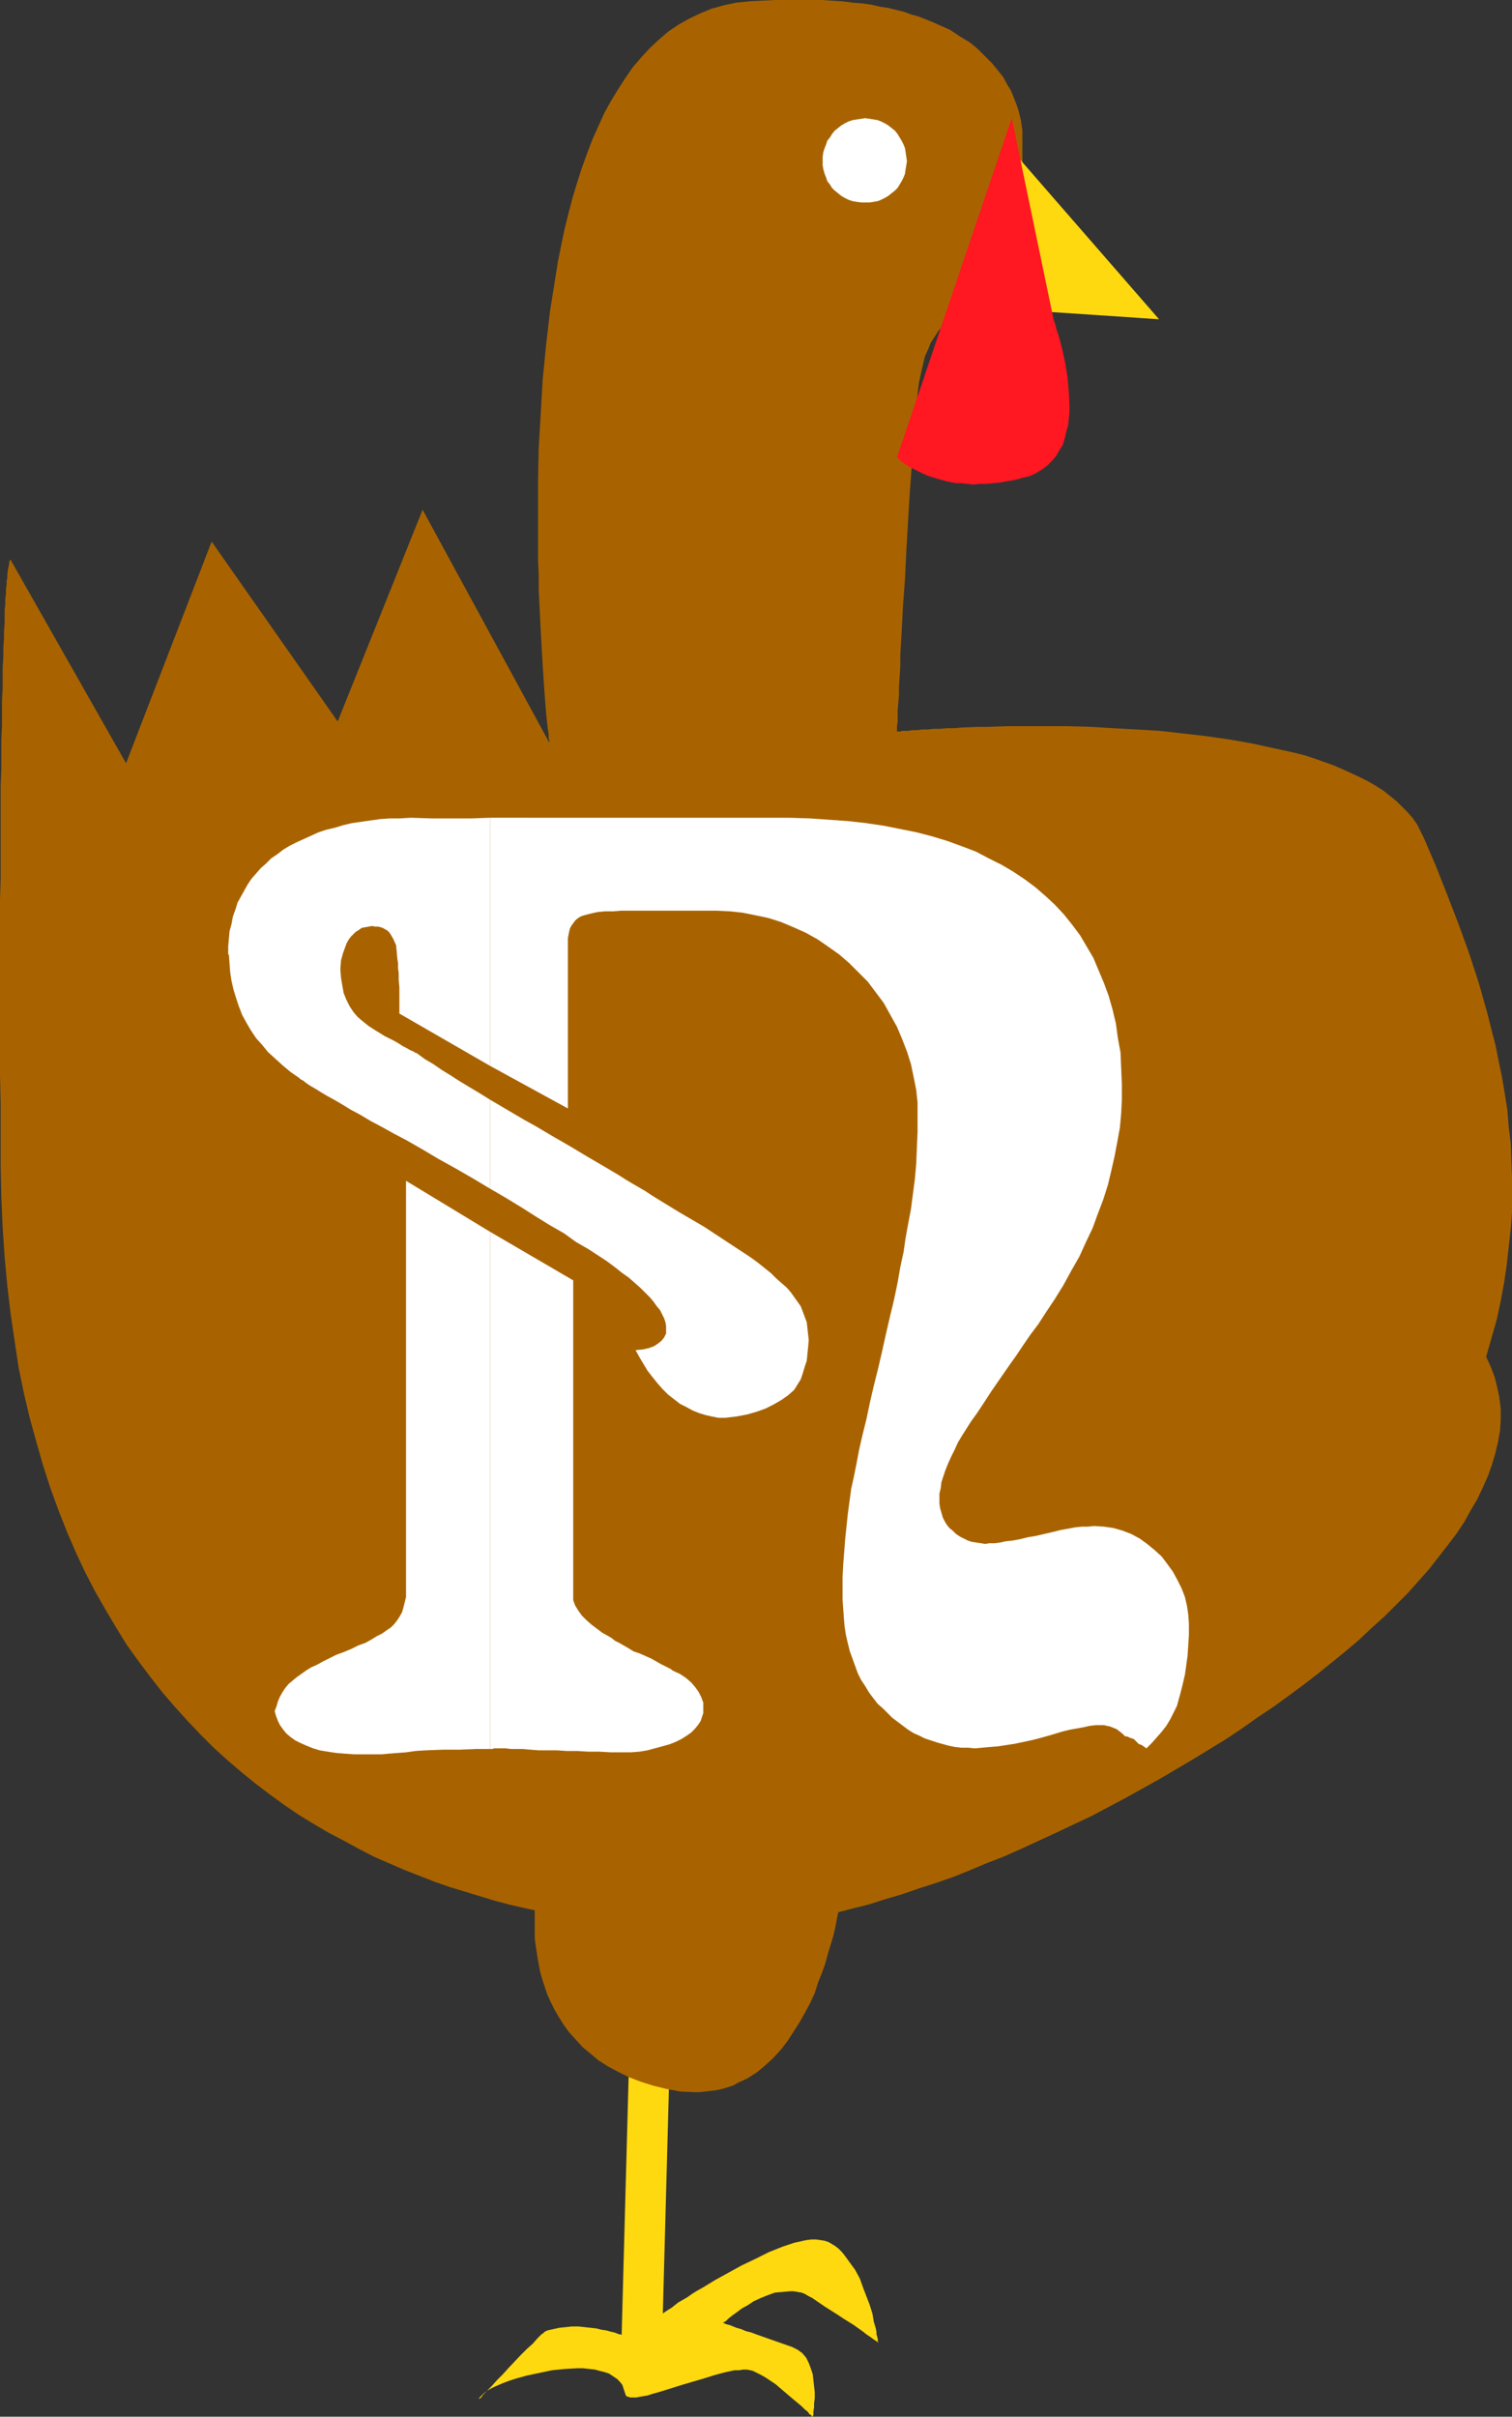
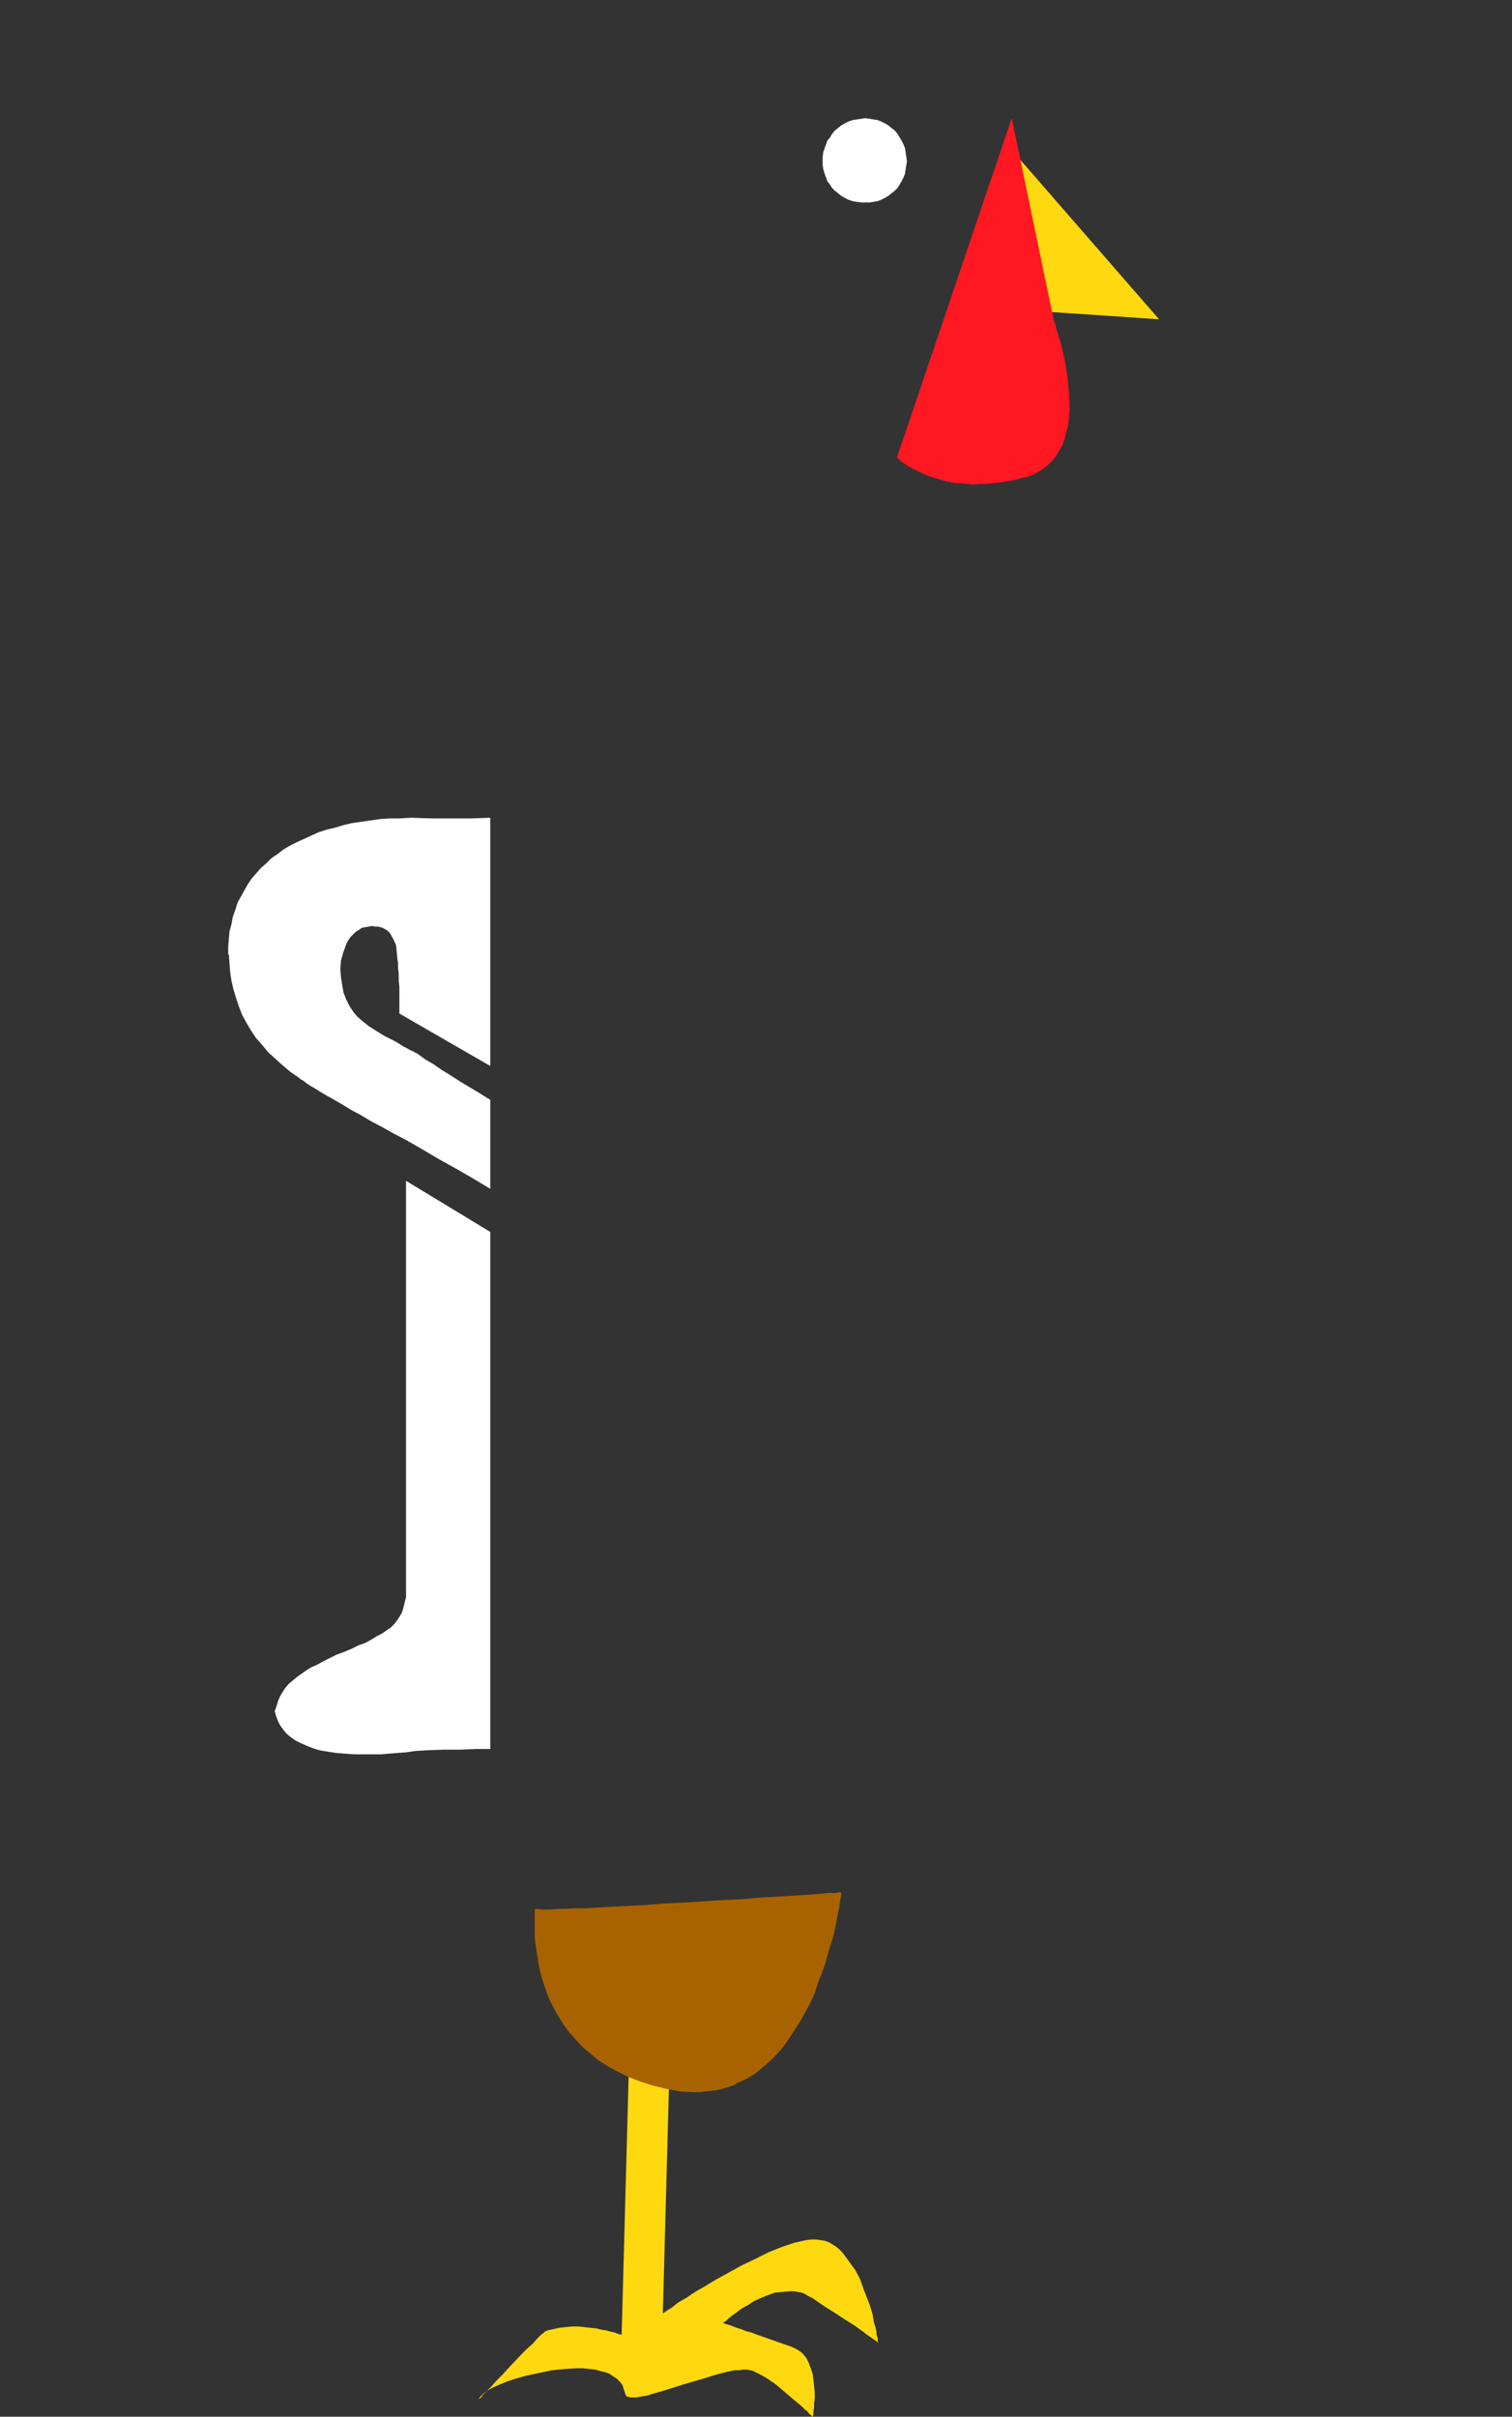
<svg xmlns="http://www.w3.org/2000/svg" xmlns:ns1="http://sodipodi.sourceforge.net/DTD/sodipodi-0.dtd" xmlns:ns2="http://www.inkscape.org/namespaces/inkscape" version="1.0" width="97.45mm" height="155.668mm" id="svg11" ns1:docname="Turkey N.wmf">
  <rect width="100%" height="100%" fill="#333333" stroke="none" />
  <ns1:namedview id="namedview11" pagecolor="#ffffff" bordercolor="#000000" borderopacity="0.25" ns2:showpageshadow="2" ns2:pageopacity="0.0" ns2:pagecheckerboard="0" ns2:deskcolor="#d1d1d1" ns2:document-units="mm" />
  <defs id="defs1">
    <pattern id="WMFhbasepattern" patternUnits="userSpaceOnUse" width="6" height="6" x="0" y="0" />
  </defs>
  <path style="fill:#ffd90f;fill-opacity:1;fill-rule:evenodd;stroke:none" d="m 153.208,502.71 -1.778,65.768 -0.162,-0.162 h -0.323 l -0.485,-0.162 -0.808,-0.323 -0.808,-0.162 -1.131,-0.323 -1.131,-0.162 -1.293,-0.323 -1.454,-0.162 -1.455,-0.162 -1.455,-0.162 h -1.616 l -1.455,0.162 -1.616,0.162 -1.454,0.323 -1.455,0.323 -0.323,0.162 -0.323,0.162 -0.323,0.323 -0.485,0.323 -0.485,0.485 -0.485,0.485 -1.131,1.293 -1.455,1.293 -1.455,1.454 -2.909,3.07 -1.455,1.616 -1.455,1.454 -1.293,1.454 -1.131,1.131 -0.485,0.485 -0.485,0.485 -0.323,0.485 -0.323,0.323 -0.323,0.162 -0.162,0.162 v 0 0 l 0.323,-0.485 0.485,-0.485 0.485,-0.485 0.808,-0.646 0.808,-0.485 0.97,-0.485 1.131,-0.485 1.131,-0.485 1.293,-0.485 1.454,-0.485 2.909,-0.808 3.071,-0.646 3.071,-0.646 3.232,-0.323 2.909,-0.162 h 1.454 l 1.455,0.162 1.455,0.162 1.131,0.323 1.293,0.323 0.97,0.323 0.97,0.646 0.97,0.646 0.646,0.646 0.646,0.808 0.323,0.97 0.323,0.97 0.162,0.485 0.162,0.323 0.485,0.162 0.485,0.162 h 0.646 0.808 l 0.808,-0.162 0.97,-0.162 0.97,-0.162 0.97,-0.323 2.263,-0.646 2.586,-0.808 2.586,-0.808 5.495,-1.616 2.586,-0.808 2.424,-0.646 2.263,-0.485 h 1.131 l 0.97,-0.162 h 0.97 l 0.808,0.162 0.646,0.162 0.646,0.323 1.293,0.646 1.131,0.646 2.424,1.616 2.263,1.939 2.101,1.778 0.97,0.808 0.97,0.808 0.808,0.808 0.646,0.485 0.485,0.646 0.485,0.323 0.162,0.323 h 0.162 v 0 -0.162 l 0.162,-0.323 v -0.808 l 0.162,-0.97 v -0.97 l 0.162,-1.293 v -1.454 l -0.162,-1.454 -0.162,-1.454 -0.162,-1.454 -0.485,-1.454 -0.485,-1.293 -0.646,-1.293 -0.97,-1.131 -1.131,-0.808 -0.646,-0.323 -0.646,-0.323 -5.98,-2.101 -2.747,-0.97 -1.293,-0.485 -1.293,-0.323 -1.131,-0.485 -1.131,-0.323 -0.808,-0.323 -0.808,-0.323 -0.646,-0.162 -0.485,-0.162 -0.323,-0.162 h -0.162 v -0.162 h 0.162 l 0.162,-0.162 0.323,-0.162 0.646,-0.646 0.808,-0.646 1.131,-0.808 1.293,-0.97 1.455,-0.808 1.455,-0.97 1.778,-0.808 1.616,-0.646 1.778,-0.646 1.939,-0.162 1.778,-0.162 h 0.808 l 0.97,0.162 0.97,0.162 0.808,0.323 0.808,0.485 0.97,0.485 3.071,2.101 3.071,1.939 1.455,0.97 1.293,0.808 1.293,0.808 1.131,0.808 1.131,0.808 0.808,0.646 0.97,0.646 0.646,0.485 0.485,0.323 0.485,0.323 0.162,0.162 h 0.162 v 0 l -0.162,-0.162 v -0.323 -0.323 l -0.162,-0.646 -0.162,-0.485 v -0.646 l -0.162,-0.808 -0.485,-1.616 -0.323,-1.939 -0.646,-2.101 -0.808,-2.101 -0.808,-2.101 -0.808,-2.262 -1.131,-2.101 -1.293,-1.778 -1.293,-1.778 -0.646,-0.808 -0.808,-0.808 -0.808,-0.646 -0.808,-0.485 -0.808,-0.485 -0.97,-0.323 -0.97,-0.162 -1.131,-0.162 h -1.131 l -1.293,0.162 -1.455,0.323 -1.455,0.323 -1.454,0.485 -1.455,0.485 -3.232,1.293 -3.232,1.616 -3.394,1.616 -3.232,1.778 -3.232,1.778 -2.909,1.778 -1.455,0.808 -1.293,0.808 -1.131,0.808 -1.131,0.646 -1.131,0.646 -0.808,0.646 -0.808,0.646 -0.808,0.485 -0.485,0.323 -0.485,0.323 -0.162,0.162 h -0.162 l 1.616,-59.627 z" id="path1" />
-   <path style="fill:#a86300;fill-opacity:1;fill-rule:evenodd;stroke:none" d="m 179.551,469.261 h -2.586 l -2.747,0.162 h -2.909 -2.909 l -3.071,-0.162 h -3.071 l -3.232,-0.323 -3.232,-0.162 -3.232,-0.323 -3.394,-0.323 -3.394,-0.485 -3.555,-0.485 -3.394,-0.485 -3.555,-0.646 -3.555,-0.646 -3.717,-0.808 -3.555,-0.808 -3.717,-0.97 -3.717,-1.131 -3.717,-1.131 -3.717,-1.131 -3.717,-1.293 -3.717,-1.454 -3.717,-1.454 -3.717,-1.616 -3.717,-1.616 -3.717,-1.939 -3.555,-1.939 -3.717,-1.939 -3.555,-2.101 -3.717,-2.262 -3.555,-2.424 -3.555,-2.585 -3.394,-2.585 -3.394,-2.747 -3.394,-2.909 -3.394,-3.07 -3.071,-3.07 -3.232,-3.393 -3.071,-3.393 -3.071,-3.555 -2.909,-3.717 -2.909,-3.878 -2.909,-4.04 -2.586,-4.201 -2.586,-4.363 -2.586,-4.525 -2.424,-4.686 -2.263,-4.848 -2.101,-4.848 -2.101,-5.333 -1.939,-5.332 -1.778,-5.494 L 8.889,351.137 7.273,345.32 5.818,339.18 4.525,332.878 3.555,326.414 2.586,319.789 1.778,313.002 1.131,306.054 0.646,298.782 0.323,291.349 0.162,283.754 v -7.595 -7.433 L 0,261.778 v -42.66 l 0.162,-5.171 v -5.009 -4.686 -4.525 -4.363 -4.04 l 0.162,-4.04 v -3.717 -3.555 l 0.162,-3.393 v -3.07 -3.07 l 0.162,-2.909 v -2.747 -2.424 l 0.162,-2.424 v -2.262 l 0.162,-2.101 v -1.939 l 0.162,-1.939 v -1.616 -1.616 l 0.162,-1.454 v -1.293 l 0.162,-1.293 v -1.131 l 0.162,-0.97 v -0.97 l 0.162,-0.646 v -0.808 l 0.162,-1.293 0.162,-0.808 0.162,-0.808 v -0.323 l 0.162,-0.323 0.162,-0.162 v 0.162 h 0.162 v 0.323 l 0.162,0.162 27.797,48.962 20.848,-53.971 30.706,43.791 20.686,-51.548 30.868,56.718 v -0.162 -0.323 l -0.162,-0.646 v -0.97 l -0.162,-0.97 -0.162,-1.293 -0.162,-1.454 -0.162,-1.778 -0.162,-1.939 -0.162,-2.101 -0.162,-2.262 -0.162,-2.424 -0.162,-2.585 -0.162,-2.747 -0.162,-2.909 -0.162,-2.909 -0.162,-3.232 -0.162,-3.232 -0.162,-3.393 v -3.555 l -0.162,-3.555 v -3.717 -3.878 -3.717 -7.918 l 0.162,-8.08 0.485,-8.241 0.485,-8.403 0.808,-8.241 0.97,-8.403 1.293,-8.08 0.646,-4.04 0.808,-4.04 0.808,-3.878 0.97,-3.878 0.97,-3.717 1.131,-3.717 1.131,-3.555 1.293,-3.555 1.293,-3.393 1.455,-3.232 1.455,-3.232 1.616,-2.909 1.778,-2.909 1.778,-2.747 1.778,-2.585 2.101,-2.424 2.101,-2.262 2.263,-2.101 2.263,-1.939 2.424,-1.616 2.586,-1.454 2.747,-1.293 2.747,-1.131 2.909,-0.808 3.071,-0.646 3.232,-0.323 3.071,-0.162 L 188.763,0 h 3.071 5.656 2.586 l 2.586,0.162 2.586,0.162 2.424,0.323 2.263,0.162 2.263,0.323 2.101,0.485 2.101,0.323 1.939,0.485 1.939,0.485 1.778,0.646 1.778,0.485 1.616,0.646 1.616,0.646 1.455,0.646 2.909,1.293 2.424,1.616 2.424,1.454 1.939,1.616 1.778,1.778 1.616,1.616 1.454,1.778 1.293,1.616 0.97,1.778 0.97,1.616 0.646,1.616 0.646,1.616 0.485,1.454 0.323,1.293 0.323,1.293 0.162,1.293 0.162,0.97 v 0.808 0.808 0.97 40.883 0 h -0.162 l -0.323,-0.162 -0.485,-0.162 h -0.485 l -0.646,-0.162 -1.455,-0.323 -1.778,-0.162 h -2.101 l -2.101,0.162 -1.131,0.323 -1.131,0.162 -1.131,0.323 -1.131,0.485 -1.131,0.485 -1.131,0.646 -1.131,0.808 -0.97,0.808 -1.131,1.131 -0.97,1.131 -0.808,1.293 -0.97,1.454 -0.646,1.616 -0.808,1.778 -0.485,2.101 -0.485,2.101 -0.485,2.262 -0.323,2.585 -0.162,2.747 -0.323,2.909 -0.162,2.909 -0.323,3.07 -0.485,6.464 -0.485,6.625 -0.808,13.735 -0.323,6.787 -0.485,6.464 -0.162,3.232 -0.162,3.07 -0.162,2.909 -0.162,2.747 v 2.747 l -0.162,2.424 -0.162,2.424 v 2.101 l -0.162,1.939 -0.162,1.778 v 1.616 1.293 l -0.162,0.97 v 0.646 0.485 0.162 h 0.162 0.162 0.485 l 0.485,-0.162 h 0.646 0.808 l 0.97,-0.162 h 1.131 l 1.293,-0.162 h 1.293 l 1.454,-0.162 h 1.616 l 1.616,-0.162 h 1.939 l 1.778,-0.162 4.04,-0.162 h 2.263 l 4.525,-0.162 h 4.848 5.01 5.172 l 5.495,0.162 5.495,0.323 5.656,0.323 5.656,0.323 5.656,0.646 5.656,0.646 5.656,0.808 5.495,0.97 5.172,1.131 5.172,1.131 2.586,0.646 2.424,0.808 2.263,0.808 2.263,0.808 2.263,0.97 2.101,0.97 2.101,0.97 1.939,0.97 1.939,1.131 1.778,1.131 1.616,1.293 1.616,1.293 1.293,1.293 1.293,1.293 1.293,1.454 1.131,1.616 0.808,1.616 0.808,1.616 2.909,6.787 2.747,6.948 2.747,7.11 2.586,7.11 2.424,7.433 2.101,7.433 0.97,3.878 0.97,3.717 0.808,4.04 0.808,3.878 0.646,3.878 0.646,4.04 0.323,4.04 0.485,4.04 0.162,4.201 0.162,4.04 v 4.201 4.363 l -0.323,4.201 -0.485,4.363 -0.485,4.363 -0.646,4.363 -0.808,4.363 -0.97,4.525 -1.293,4.525 -1.293,4.525 1.131,2.424 0.97,2.585 0.646,2.585 0.485,2.424 0.323,2.585 v 2.747 l -0.162,2.585 -0.485,2.747 -0.646,2.747 -0.808,2.747 -0.97,2.747 -1.293,2.909 -1.293,2.747 -1.616,2.747 -1.616,2.909 -1.939,2.909 -2.101,2.747 -2.263,2.909 -2.263,2.909 -2.586,2.909 -2.586,2.909 -2.747,2.747 -2.909,2.909 -3.071,2.747 -3.071,2.909 -3.232,2.747 -3.394,2.747 -3.394,2.747 -3.555,2.747 -3.717,2.747 -3.555,2.585 -3.879,2.585 -3.879,2.747 -3.879,2.585 -7.919,4.848 -8.242,4.848 -8.404,4.686 -8.242,4.363 -8.565,4.04 -8.404,3.878 -4.364,1.939 -4.202,1.616 -4.202,1.778 -4.04,1.616 -4.202,1.454 -4.04,1.293 -4.202,1.454 -3.879,1.131 -4.04,1.293 -3.879,0.97 -3.717,0.97 -3.879,0.808 -3.555,0.808 -3.717,0.646 -3.394,0.485 -3.394,0.485 -3.394,0.323 z" id="path2" />
  <path style="fill:#a86300;fill-opacity:1;fill-rule:evenodd;stroke:none" d="m 130.421,464.736 v 0 l -0.162,0.323 v 0.485 0.646 0.808 3.393 1.454 l 0.162,1.293 0.485,3.232 0.323,1.778 0.323,1.778 0.485,1.778 0.646,1.939 0.646,1.939 0.808,1.778 0.97,1.939 1.131,1.939 1.131,1.778 1.293,1.778 1.616,1.778 1.616,1.778 1.939,1.616 1.939,1.616 2.263,1.454 2.424,1.293 2.586,1.293 2.909,1.131 3.071,0.97 3.232,0.808 1.778,0.323 1.616,0.323 3.232,0.162 h 1.455 l 1.454,-0.162 1.455,-0.162 1.293,-0.162 1.454,-0.323 2.586,-0.808 1.131,-0.646 2.424,-1.131 2.263,-1.454 1.939,-1.616 1.939,-1.778 1.939,-2.101 1.616,-2.101 1.454,-2.262 1.455,-2.262 1.293,-2.262 1.293,-2.424 1.131,-2.424 0.808,-2.585 0.97,-2.424 0.808,-2.262 0.646,-2.424 0.646,-2.101 0.646,-2.101 0.485,-2.101 0.323,-1.778 0.323,-1.616 0.323,-1.454 0.162,-1.293 0.162,-0.97 0.162,-0.808 v -0.485 -0.162 h -0.162 -0.323 -0.323 l -0.485,0.162 h -0.485 -0.646 -0.808 l -1.616,0.162 -1.939,0.162 -2.263,0.162 -2.586,0.162 -2.586,0.162 -2.909,0.162 -3.071,0.162 -3.232,0.323 -3.232,0.162 -3.394,0.162 -6.949,0.485 -6.949,0.323 -3.394,0.323 -3.232,0.162 -3.232,0.162 -3.071,0.162 -2.909,0.162 -2.747,0.162 h -2.586 l -2.263,0.162 h -1.939 l -1.778,0.162 h -2.101 l -0.323,-0.162 h -0.808 z" id="path3" />
  <path style="fill:#ffd90f;fill-opacity:1;fill-rule:evenodd;stroke:none" d="M 246.458,36.52 282.336,77.725 243.711,75.14 Z" id="path4" />
  <path style="fill:#ff1721;fill-opacity:1;fill-rule:evenodd;stroke:none" d="m 256.64,77.725 v 0.162 l 0.162,0.323 0.162,0.485 0.162,0.485 0.162,0.808 0.323,0.97 0.323,0.97 0.323,1.131 0.323,1.293 0.323,1.293 0.646,3.07 0.485,3.07 0.323,3.393 0.162,3.393 v 1.616 l -0.162,1.778 -0.162,1.616 -0.485,1.616 -0.323,1.454 -0.485,1.616 -0.808,1.293 -0.808,1.454 -0.97,1.131 -1.131,1.131 -1.293,0.97 -1.293,0.808 -1.616,0.808 -1.939,0.485 -1.778,0.485 -1.939,0.323 -1.778,0.323 -1.616,0.162 -1.616,0.162 h -1.616 l -1.616,0.162 -1.455,-0.162 -1.293,-0.162 h -1.455 l -2.424,-0.485 -2.263,-0.646 -2.101,-0.646 -1.778,-0.808 -1.616,-0.808 -1.293,-0.646 -0.97,-0.646 -0.97,-0.646 -0.485,-0.485 -0.323,-0.323 -0.162,-0.162 27.959,-82.573 z" id="path5" />
  <path style="fill:#ffffff;fill-opacity:1;fill-rule:evenodd;stroke:none" d="m 210.742,28.763 1.131,0.162 0.97,0.162 0.97,0.162 0.808,0.323 0.97,0.485 0.808,0.485 0.808,0.646 0.808,0.646 0.646,0.808 0.485,0.808 0.485,0.808 0.485,0.97 0.323,0.808 0.162,0.97 0.162,1.131 0.162,1.131 -0.162,0.97 -0.162,0.97 -0.162,1.131 -0.323,0.808 -0.485,0.97 -0.485,0.808 -0.485,0.808 -0.646,0.646 -0.808,0.646 -0.808,0.646 -0.808,0.485 -0.97,0.485 -0.808,0.323 -0.97,0.162 -0.97,0.162 h -1.131 -0.97 l -1.131,-0.162 -0.97,-0.162 -0.97,-0.323 -0.97,-0.485 -0.808,-0.485 -0.808,-0.646 -0.808,-0.646 -0.646,-0.646 -0.485,-0.808 -0.646,-0.808 -0.323,-0.97 -0.323,-0.808 -0.323,-1.131 -0.162,-0.97 v -0.97 -1.131 l 0.162,-1.131 0.323,-0.97 0.323,-0.808 0.323,-0.97 0.646,-0.808 0.485,-0.808 0.646,-0.808 0.808,-0.646 0.808,-0.646 0.808,-0.485 0.97,-0.485 0.97,-0.323 0.97,-0.162 1.131,-0.162 z" id="path6" />
-   <path style="fill:#ffffff;fill-opacity:1;fill-rule:evenodd;stroke:none" d="M 119.431,299.913 V 425.793 h 0.485 l 0.485,-0.162 h 0.97 0.323 0.646 0.808 l 1.293,0.162 h 1.293 1.616 l 1.778,0.162 2.101,0.162 h 2.101 2.263 l 2.424,0.162 h 2.586 l 2.586,0.162 h 2.747 l 2.909,0.162 h 2.909 1.939 l 2.101,-0.162 1.939,-0.323 1.778,-0.485 1.778,-0.485 1.778,-0.485 1.616,-0.646 1.293,-0.646 1.293,-0.808 1.131,-0.808 0.808,-0.808 0.808,-0.97 0.646,-0.97 0.323,-0.97 0.323,-0.97 v -1.131 -1.454 l -0.485,-1.293 -0.646,-1.293 -0.808,-1.131 -0.97,-1.131 -1.293,-1.131 -1.455,-0.97 -1.778,-0.808 -0.162,-0.162 -0.485,-0.323 -0.646,-0.323 -0.646,-0.323 -0.97,-0.485 -1.131,-0.646 -1.131,-0.646 -1.455,-0.646 -1.455,-0.646 -1.455,-0.485 -1.293,-0.808 -1.131,-0.646 -1.131,-0.646 -0.97,-0.485 -0.808,-0.646 -0.808,-0.485 -1.455,-0.808 -1.293,-0.97 -1.293,-0.97 -1.293,-1.131 -1.131,-1.131 -0.808,-1.131 -0.808,-1.293 -0.485,-1.293 v -77.887 z" id="path7" />
-   <path style="fill:#ffffff;fill-opacity:1;fill-rule:evenodd;stroke:none" d="m 119.431,267.756 v 21.653 l 3.879,2.262 3.717,2.262 3.555,2.262 3.394,2.101 3.394,1.939 2.909,2.101 3.071,1.778 2.747,1.778 1.939,1.293 1.939,1.454 1.616,1.293 1.616,1.131 1.455,1.293 1.293,1.131 1.293,1.293 1.131,1.131 0.808,0.97 0.808,1.131 0.808,0.97 0.485,0.97 0.485,0.97 0.323,0.97 0.162,0.97 v 0.808 0.97 l -0.485,0.97 -0.646,0.808 -0.808,0.646 -0.97,0.646 -1.293,0.485 -1.455,0.323 -1.778,0.162 0.97,1.778 0.97,1.616 0.97,1.616 1.131,1.454 1.293,1.616 1.293,1.454 1.293,1.293 1.455,1.131 1.455,1.131 1.616,0.808 1.455,0.808 1.616,0.646 1.616,0.485 1.454,0.323 1.616,0.323 h 1.616 l 2.747,-0.323 2.586,-0.485 2.263,-0.646 2.263,-0.808 1.939,-0.97 1.939,-1.131 1.616,-1.131 1.454,-1.293 0.808,-1.293 0.808,-1.293 0.485,-1.454 0.485,-1.616 0.485,-1.454 0.162,-1.616 0.162,-1.616 0.162,-1.778 -0.162,-1.454 -0.162,-1.454 -0.162,-1.454 -0.485,-1.293 -0.485,-1.293 -0.485,-1.293 -0.808,-1.131 -0.808,-1.131 -0.808,-1.131 -0.97,-1.131 -1.293,-1.131 -1.293,-1.131 -1.293,-1.293 -1.616,-1.293 -1.616,-1.293 -1.778,-1.293 -5.656,-3.717 -5.656,-3.717 -5.818,-3.393 -5.818,-3.555 -1.293,-0.808 -1.454,-0.97 -3.071,-1.778 -1.616,-0.97 -1.778,-1.131 -3.555,-2.101 -3.879,-2.262 -4.04,-2.424 -1.939,-1.131 -2.263,-1.293 -4.364,-2.585 -2.909,-1.616 -2.747,-1.616 -2.747,-1.616 z" id="path8" />
-   <path style="fill:#ffffff;fill-opacity:1;fill-rule:evenodd;stroke:none" d="m 119.431,199.08 v 60.435 l 18.909,10.342 v -40.721 -0.808 l 0.162,-0.808 0.162,-0.808 0.162,-0.646 0.323,-0.646 0.485,-0.646 0.323,-0.485 0.485,-0.485 0.646,-0.485 0.646,-0.323 1.131,-0.323 1.293,-0.323 1.455,-0.323 1.778,-0.162 h 1.939 l 2.101,-0.162 h 23.111 l 3.232,0.162 3.071,0.323 3.232,0.646 3.071,0.646 3.071,0.97 3.071,1.293 2.909,1.293 2.909,1.616 2.586,1.778 2.747,1.939 2.424,2.101 2.263,2.262 2.263,2.262 1.939,2.585 1.939,2.585 1.616,2.909 1.616,2.909 1.293,3.07 1.131,2.909 0.97,3.07 0.646,3.07 0.646,3.232 0.323,3.07 v 3.07 4.04 l -0.162,3.878 -0.162,3.878 -0.323,3.717 -0.485,3.717 -0.485,3.717 -0.646,3.393 -0.646,3.555 -0.485,3.393 -0.808,3.717 -0.646,3.717 -0.808,3.878 -0.485,2.101 -0.485,1.939 -0.97,4.201 -0.97,4.363 -0.97,4.201 -1.131,4.525 -0.97,4.201 -0.808,3.878 -0.97,3.878 -0.808,3.555 -0.646,3.393 -0.646,3.232 -0.646,2.909 -0.808,5.979 -0.646,6.14 -0.485,6.302 -0.162,3.07 v 3.232 2.262 l 0.162,2.262 0.162,2.262 0.162,1.939 0.323,2.101 0.485,2.101 0.485,1.939 0.646,1.778 0.646,1.778 0.646,1.778 0.808,1.616 0.97,1.454 0.97,1.616 0.97,1.293 1.131,1.454 1.293,1.131 1.131,1.131 1.131,1.131 1.293,0.97 1.293,0.97 1.293,0.97 1.293,0.808 1.454,0.646 1.293,0.646 1.455,0.485 1.454,0.485 2.909,0.808 1.616,0.323 1.455,0.162 h 1.616 l 1.616,0.162 1.778,-0.162 1.778,-0.162 2.101,-0.162 2.101,-0.323 2.101,-0.323 2.263,-0.485 2.263,-0.485 2.424,-0.646 2.263,-0.646 2.101,-0.646 1.939,-0.485 1.778,-0.323 1.778,-0.323 1.454,-0.323 1.455,-0.162 h 1.293 0.646 l 0.646,0.162 0.808,0.162 0.808,0.323 0.808,0.323 0.646,0.485 0.808,0.646 0.646,0.646 h 0.485 l 0.646,0.323 0.485,0.162 0.485,0.162 1.131,1.131 0.323,0.162 0.485,0.162 1.131,0.808 1.293,-1.293 2.424,-2.747 1.131,-1.454 0.97,-1.616 0.808,-1.616 0.808,-1.616 0.485,-1.778 0.485,-1.778 0.485,-1.939 0.485,-2.101 0.323,-2.262 0.323,-2.424 0.162,-2.424 0.162,-2.585 v -2.747 l -0.162,-2.262 -0.323,-2.101 -0.485,-2.101 -0.808,-2.101 -0.97,-1.939 -1.131,-2.101 -1.293,-1.778 -1.454,-1.939 -1.778,-1.616 -1.778,-1.454 -1.778,-1.293 -2.101,-1.131 -2.101,-0.808 -2.263,-0.646 -2.263,-0.323 -2.424,-0.162 -1.455,0.162 h -1.455 l -1.616,0.162 -1.778,0.323 -1.778,0.323 -1.939,0.485 -2.101,0.485 -2.101,0.485 -1.939,0.323 -1.939,0.485 -1.778,0.323 -1.616,0.162 -1.455,0.323 -1.293,0.162 h -1.293 l -0.97,0.162 -0.97,-0.162 -1.131,-0.162 -1.131,-0.162 -0.97,-0.323 -0.97,-0.485 -0.97,-0.485 -0.97,-0.646 -0.808,-0.808 -0.808,-0.646 -0.646,-0.808 -0.485,-0.808 -0.485,-0.97 -0.323,-1.131 -0.323,-1.131 -0.162,-1.131 v -1.131 -1.293 l 0.323,-1.293 0.162,-1.454 0.485,-1.454 0.485,-1.454 0.646,-1.616 0.808,-1.778 0.808,-1.616 0.808,-1.778 0.97,-1.616 1.131,-1.778 1.131,-1.778 1.293,-1.778 1.293,-1.939 2.424,-3.717 1.454,-2.101 1.455,-2.101 1.455,-2.101 1.616,-2.262 1.616,-2.424 1.778,-2.585 1.939,-2.585 1.778,-2.747 2.263,-3.393 2.101,-3.393 1.939,-3.555 1.939,-3.393 1.616,-3.555 1.616,-3.393 1.293,-3.555 1.293,-3.393 1.131,-3.555 0.808,-3.393 0.808,-3.555 0.646,-3.393 0.646,-3.555 0.323,-3.555 0.162,-3.393 v -3.555 l -0.162,-3.878 -0.162,-3.878 -0.646,-3.555 -0.485,-3.555 -0.808,-3.393 -0.97,-3.393 -1.131,-3.07 -1.293,-3.07 -1.293,-3.07 -1.616,-2.747 -1.616,-2.747 -1.939,-2.585 -1.939,-2.424 -2.263,-2.424 -2.263,-2.101 -2.424,-2.101 -2.586,-1.939 -2.909,-1.939 -2.747,-1.616 -3.232,-1.616 -3.071,-1.616 -3.394,-1.293 -3.555,-1.293 -3.717,-1.131 -3.717,-0.97 -4.04,-0.808 -4.04,-0.808 -4.364,-0.646 -4.364,-0.485 -4.525,-0.323 -4.687,-0.323 -5.01,-0.162 h -22.464 -24.08 z" id="path9" />
  <path style="fill:#ffffff;fill-opacity:1;fill-rule:evenodd;stroke:none" d="m 119.431,259.515 v -60.435 l -4.525,0.162 h -4.687 -5.172 l -5.01,-0.162 -2.586,0.162 h -2.424 l -2.424,0.162 -2.263,0.323 -2.263,0.323 -2.263,0.323 -2.101,0.485 -2.101,0.646 -2.101,0.485 -1.939,0.646 -1.778,0.808 -3.555,1.616 -1.616,0.808 -1.616,0.97 -1.455,1.131 -1.455,0.97 -1.293,1.293 -1.293,1.131 -1.131,1.293 -1.131,1.293 -0.97,1.454 -0.808,1.454 -0.808,1.454 -0.808,1.454 -0.485,1.616 -0.646,1.778 -0.323,1.778 -0.485,1.778 -0.162,1.778 -0.162,1.939 v 1.939 h 0.162 l 0.162,2.262 0.162,2.101 0.323,2.101 0.485,2.101 0.646,2.101 0.646,1.939 0.808,2.101 0.97,1.778 1.131,1.939 1.293,1.939 1.455,1.616 1.455,1.778 1.778,1.616 1.778,1.616 1.939,1.616 2.101,1.454 0.323,0.323 0.646,0.323 0.808,0.646 0.97,0.646 1.131,0.646 1.293,0.808 1.616,0.97 1.778,0.97 1.939,1.131 2.101,1.293 2.424,1.293 2.424,1.454 2.747,1.454 2.909,1.616 3.071,1.616 3.394,1.939 4.364,2.585 4.364,2.424 4.202,2.424 4.04,2.424 v -21.653 l -2.586,-1.616 -2.424,-1.454 -2.424,-1.454 -2.263,-1.454 -2.101,-1.293 -2.101,-1.454 -1.939,-1.131 -1.778,-1.293 -0.162,-0.162 -0.485,-0.162 -0.485,-0.323 -0.808,-0.323 -0.808,-0.485 -0.97,-0.485 -0.97,-0.646 -1.131,-0.646 -2.263,-1.131 -2.101,-1.293 -1.778,-1.131 -1.616,-1.293 -1.131,-0.97 -0.97,-1.131 -0.97,-1.454 -0.808,-1.616 -0.323,-0.808 -0.323,-0.808 -0.323,-1.778 -0.323,-1.939 -0.162,-2.101 0.162,-2.101 0.485,-1.778 0.646,-1.778 0.323,-0.808 0.485,-0.808 0.485,-0.646 0.646,-0.646 0.485,-0.485 0.808,-0.485 0.646,-0.485 0.808,-0.162 0.97,-0.162 0.808,-0.162 0.646,0.162 h 0.808 l 0.646,0.162 0.485,0.162 1.131,0.646 0.485,0.485 0.323,0.485 0.646,1.131 0.646,1.454 0.162,1.616 0.162,1.778 0.162,0.97 v 1.131 l 0.162,1.454 v 1.616 l 0.162,1.616 v 1.939 2.262 2.262 z" id="path10" />
  <path style="fill:#ffffff;fill-opacity:1;fill-rule:evenodd;stroke:none" d="M 119.431,425.793 V 299.913 L 98.907,287.471 v 100.025 1.293 l -0.323,1.293 -0.323,1.293 -0.323,1.131 -0.646,1.131 -0.646,0.97 -0.646,0.808 -0.808,0.808 -0.97,0.646 -1.131,0.808 -1.293,0.646 -1.293,0.808 -1.455,0.808 -1.778,0.646 -1.616,0.808 -1.939,0.808 -1.778,0.646 -1.616,0.808 -1.616,0.808 -1.455,0.808 -1.455,0.646 -1.293,0.808 -1.131,0.808 -1.131,0.808 -0.97,0.808 -0.97,0.808 -0.808,0.97 -0.646,0.97 -0.646,1.131 -0.485,1.131 -0.323,1.131 -0.485,1.293 0.323,1.131 0.485,1.293 0.485,0.97 0.808,1.131 0.808,0.97 0.97,0.808 1.131,0.808 1.293,0.646 1.455,0.646 1.616,0.646 1.616,0.485 1.939,0.323 2.101,0.323 2.101,0.162 2.263,0.162 h 2.586 1.131 1.455 1.455 l 1.778,-0.162 2.101,-0.162 2.101,-0.162 2.263,-0.323 2.586,-0.162 4.202,-0.162 h 4.04 l 3.879,-0.162 h 1.778 z" id="path11" />
</svg>